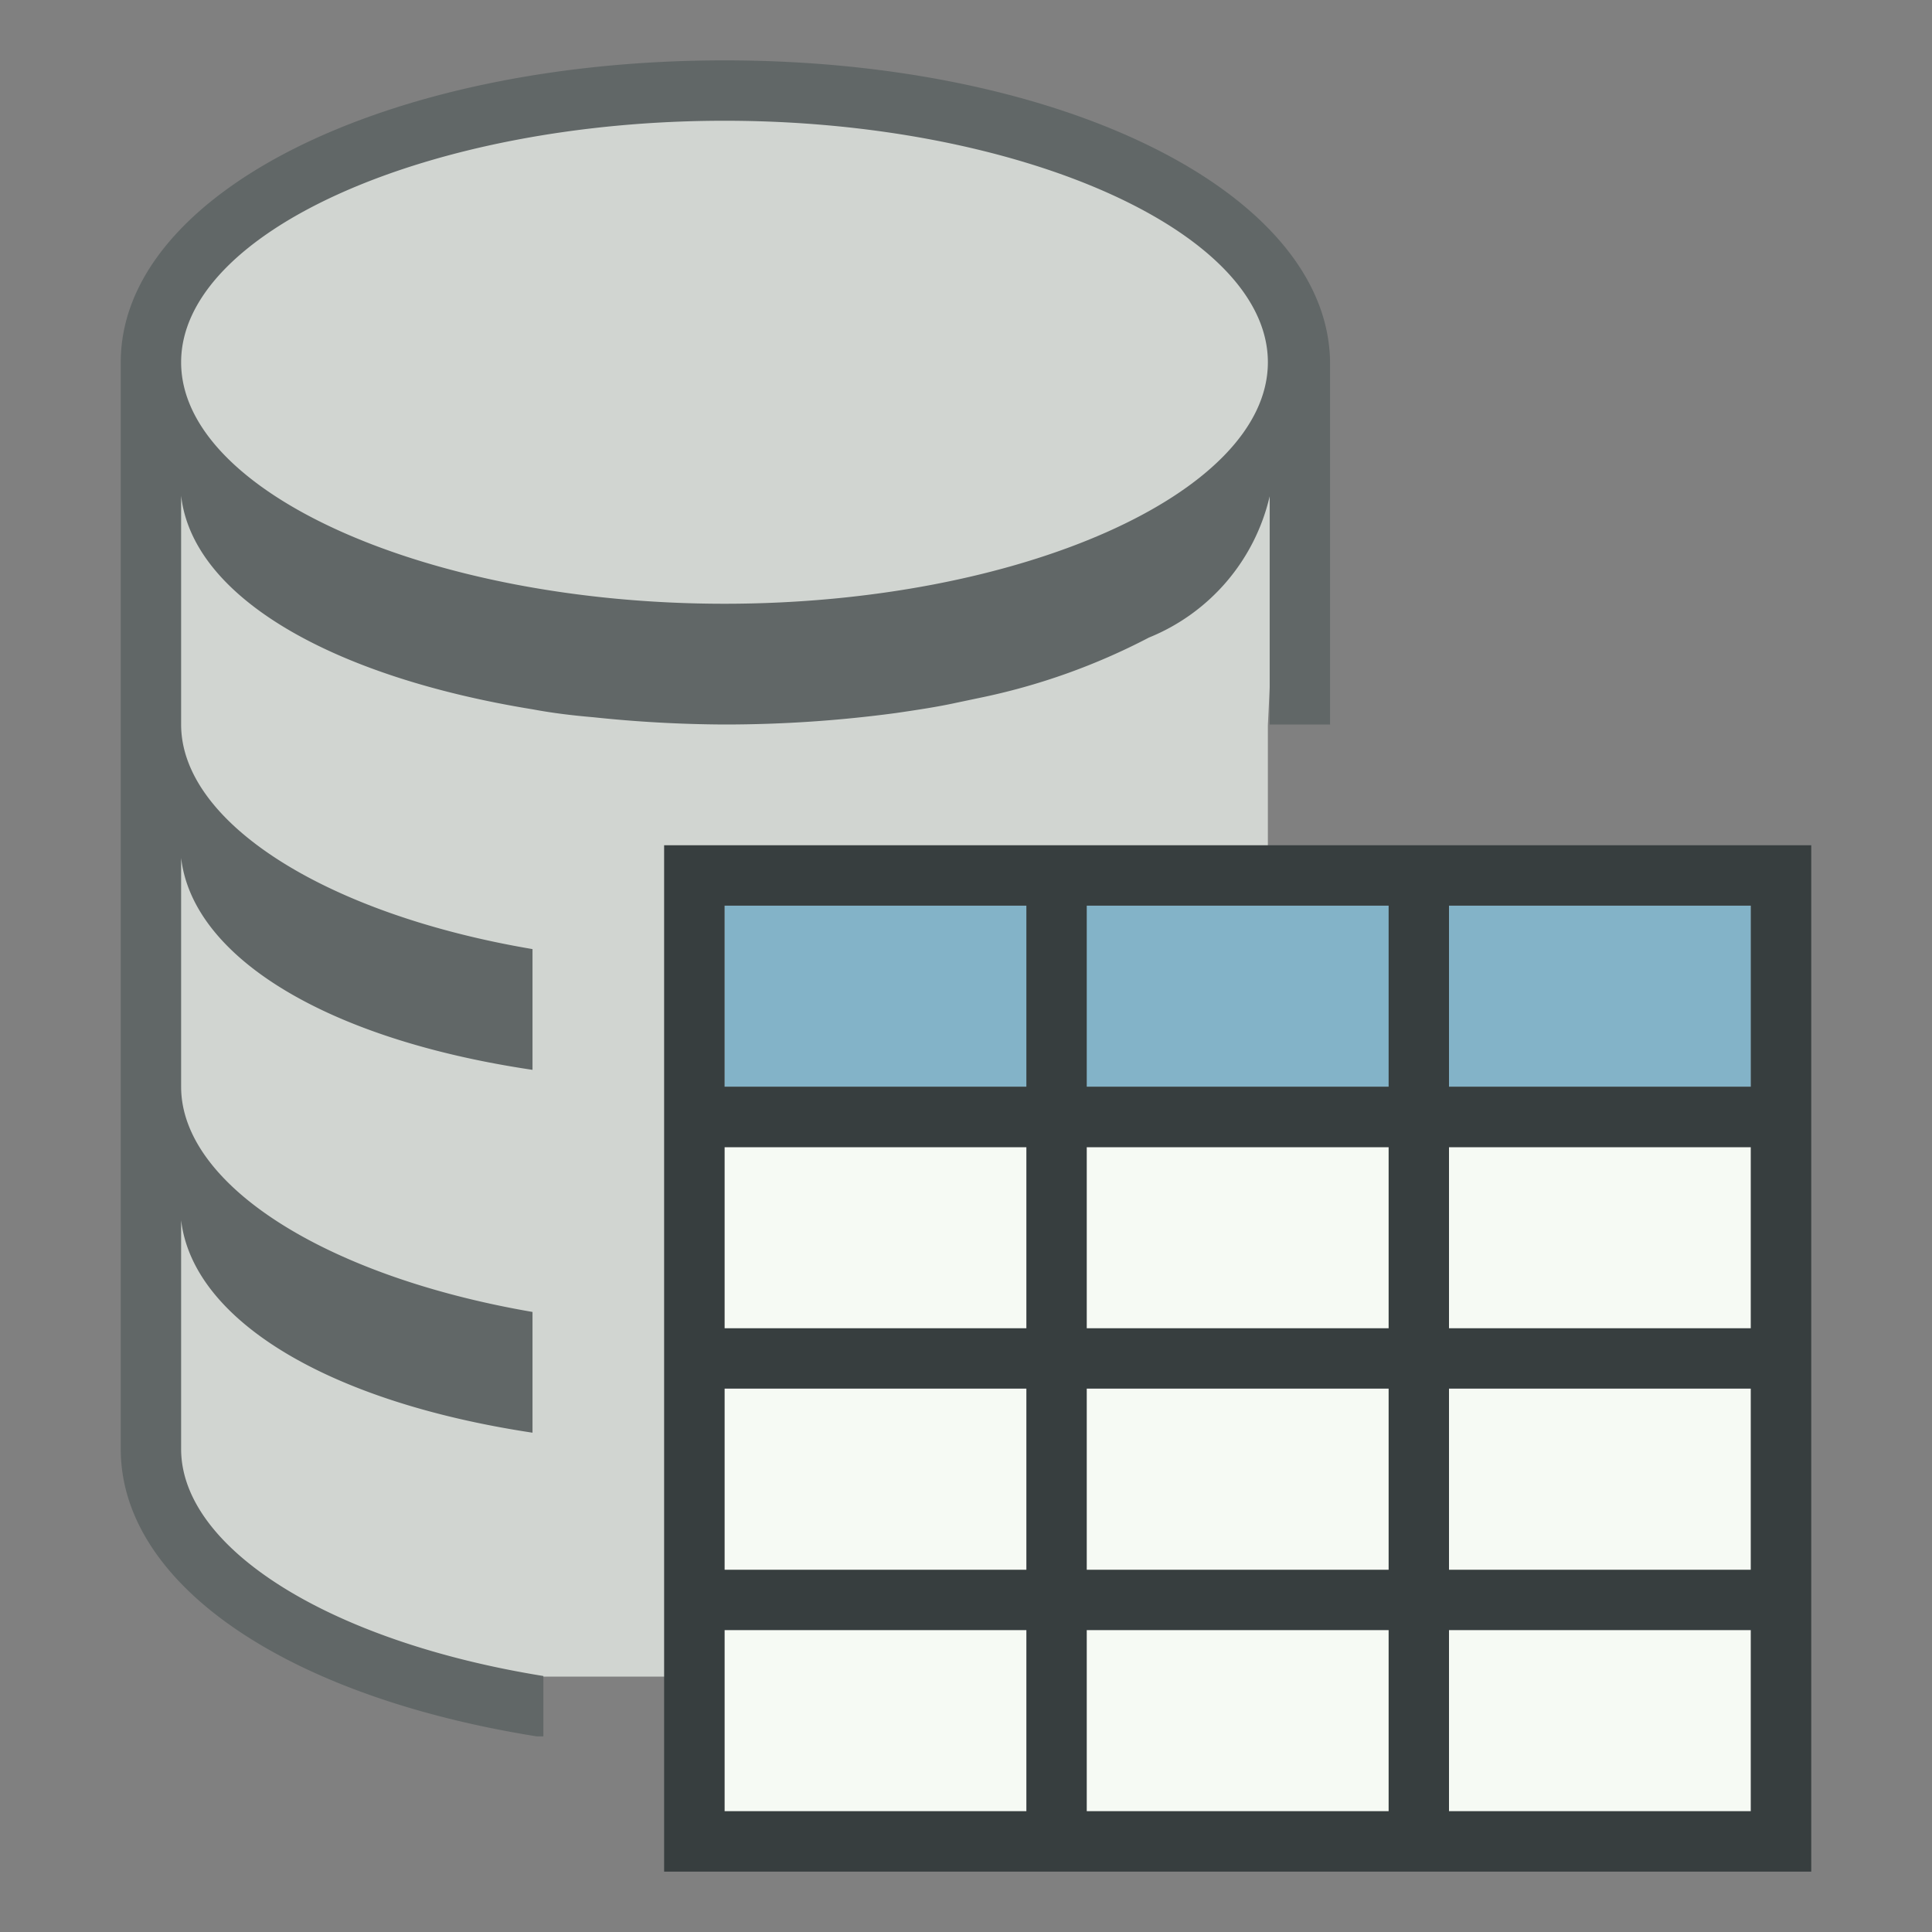
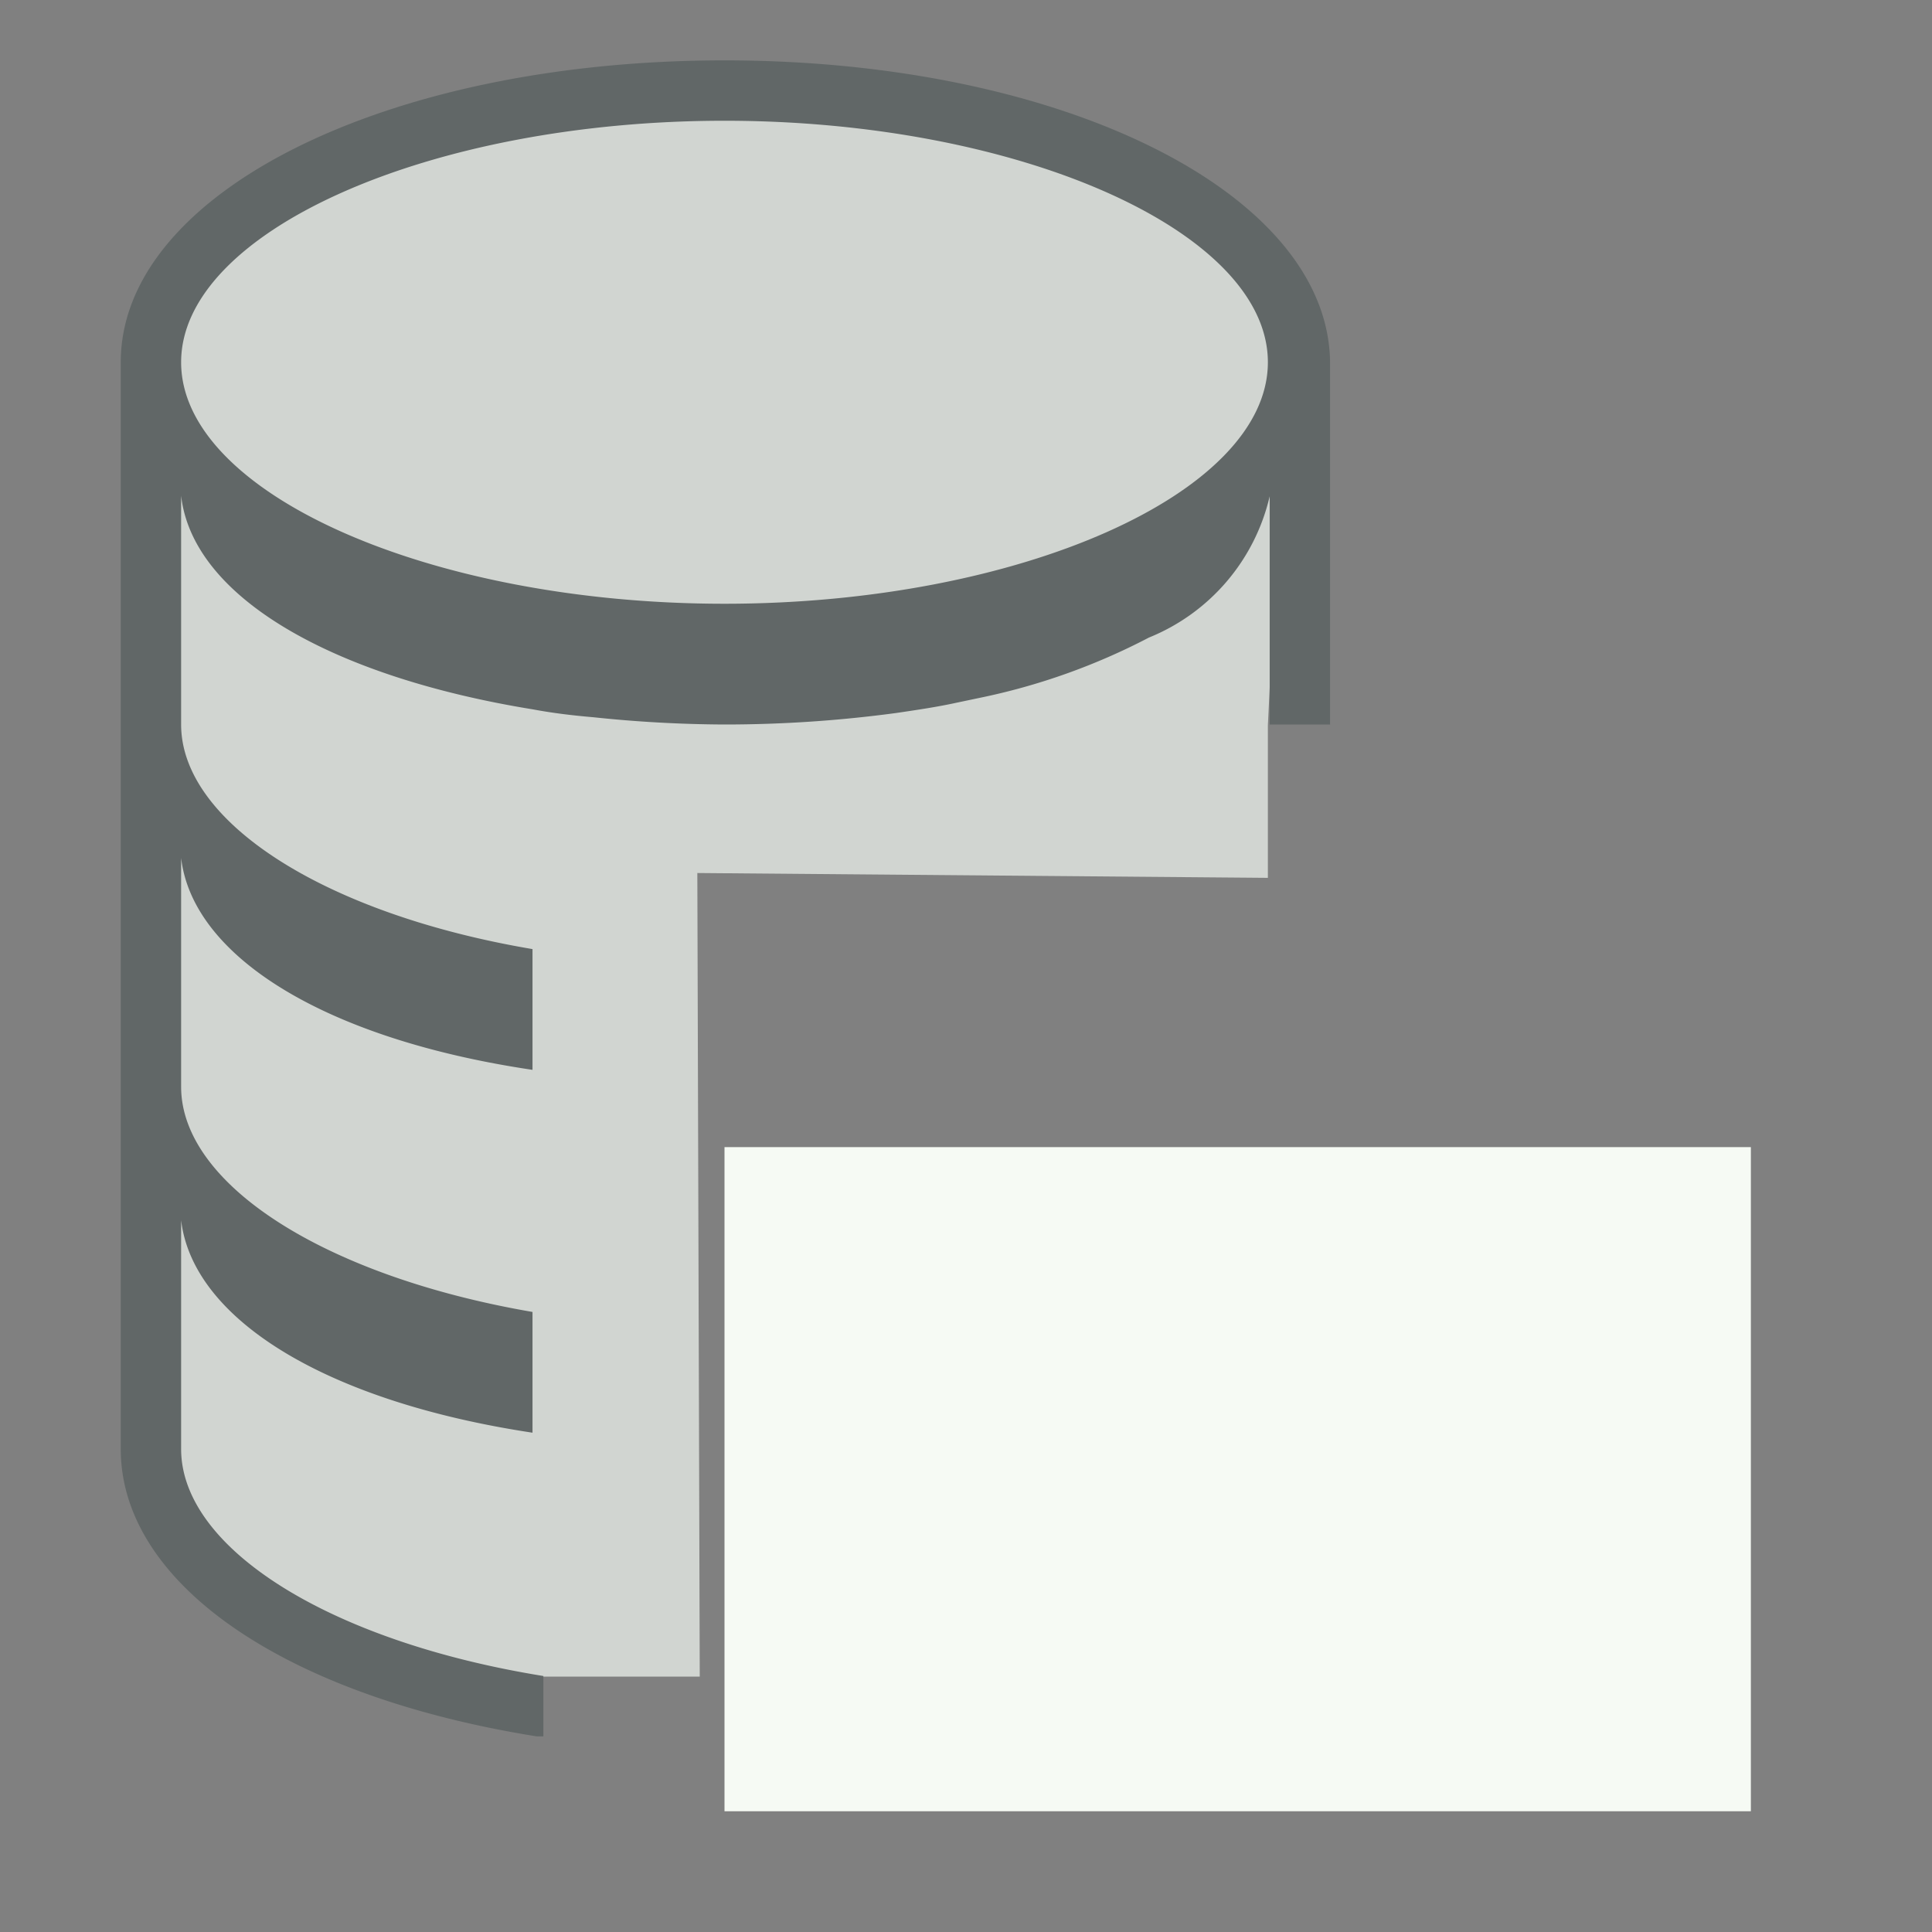
<svg xmlns="http://www.w3.org/2000/svg" id="Content" viewBox="0 0 32 32">
  <rect x="0" y="0" width="32" height="32" fill="#808080" stroke="none" />
  <defs>
    <style>.cls-1{fill:#d1d5d1;}.cls-2{fill:#f6faf4;}.cls-3{fill:#83b3c8;}.cls-4{fill:#373e3f;}.cls-5{fill:#616767;}</style>
  </defs>
  <polyline class="cls-1" points="21 12.01 21 14.54 11.55 14.46 11.59 27.77 9 27.77 5.42 27.23 2.7 25.18 2.48 24.03 2.48 5.27 5.72 2.42 10.1 1.48 14.23 1.52 18.74 2.67 21.34 5.01 21 12.01" />
  <rect class="cls-2" x="12" y="19" width="17" height="11" />
-   <rect class="cls-3" x="12" y="15" width="17" height="3" />
-   <path class="cls-4" d="M11,14V31H30V14Zm12,1v3H18V15Zm-5,7V19h5v3Zm5,1v3H18V23ZM12,15h5v3H12Zm0,4h5v3H12Zm0,4h5v3H12Zm0,7V27h5v3Zm6,0V27h5v3Zm11,0H24V27h5Zm0-4H24V23h5Zm0-4H24V19h5Zm-5-4V15h5v3Z" />
  <path class="cls-5" d="M12,1C6.39,1,2,3.2,2,6V24c0,2.22,2.7,4.09,6.89,4.76H9v-1C5.47,27.19,3,25.65,3,24V20.21l0,0c.19,1.63,2.38,3,5.82,3.52v-1h0v-1C5.39,21.14,3,19.62,3,18V14.21l0,0c.19,1.63,2.38,3,5.82,3.51v-1h0v-1C5.39,15.14,3,13.62,3,12V8.21H3c.19,1.68,2.5,3,5.83,3.54.32.06.65.1,1,.13A21.38,21.38,0,0,0,12,12a21.26,21.26,0,0,0,2.84-.19c.34-.05.68-.1,1-.17l.38-.08a10.69,10.69,0,0,0,2.81-1,3.34,3.34,0,0,0,2-2.34h0V12h1V6C22,3.2,17.61,1,12,1Zm0,9C7.12,10,3,8.17,3,6s4.12-4,9-4,9,1.83,9,4S16.88,10,12,10Z" />
</svg>